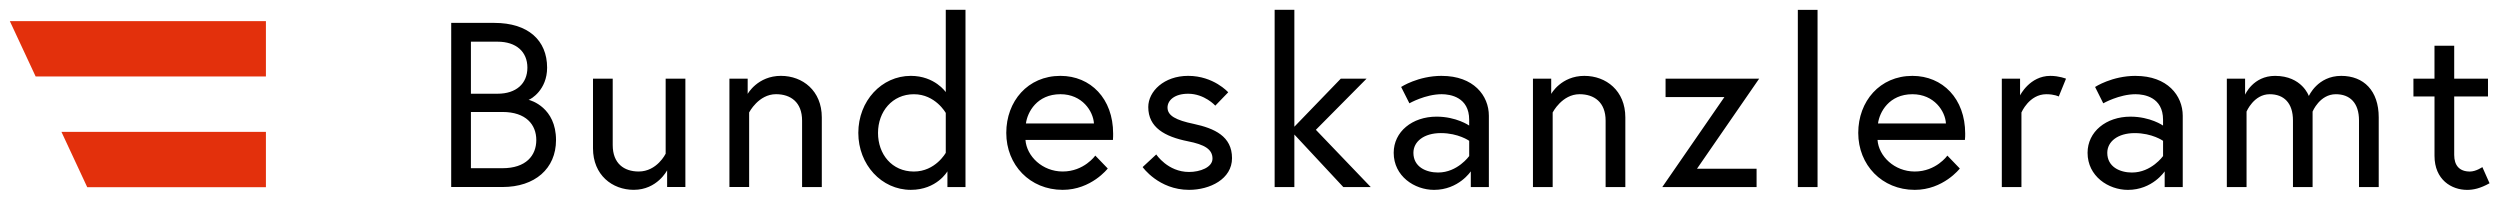
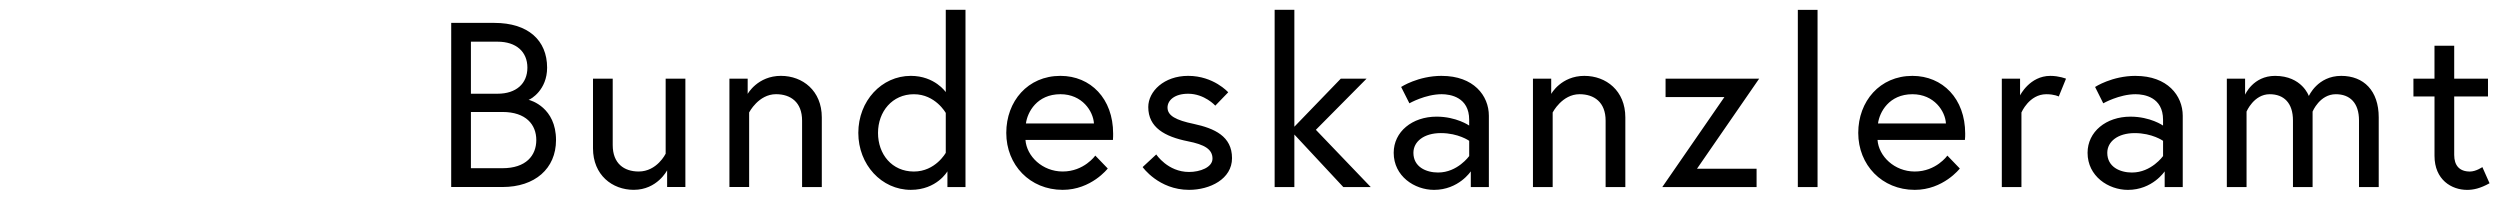
<svg xmlns="http://www.w3.org/2000/svg" xmlns:xlink="http://www.w3.org/1999/xlink" width="372.13" height="31.801" version="1.2" viewBox="0 0 279.09 23.851">
  <defs>
    <symbol id="glyph1-11" overflow="visible" />
    <symbol id="glyph2-10" overflow="visible" />
  </defs>
  <g transform="matrix(2.596 0 0 2.596 1.094 1.094)" stroke-width=".385">
    <path d="m18.98 7.621h2.207c1.391 0 2.301-0.789 2.301-2.019 0-1.398-1.082-1.711-1.18-1.73 0.098-0.023 0.797-0.426 0.797-1.383 0-1.18-0.82-1.926-2.269-1.926h-1.855zm2.207-0.809h-1.359v-2.418h1.359c1.008 0 1.453 0.543 1.453 1.207 0 0.668-0.445 1.211-1.453 1.211m-1.359-3.203v-2.238h1.148c0.797 0 1.281 0.43 1.281 1.117s-0.484 1.121-1.281 1.121zm7.004 4.133c1.008 0 1.434-0.84 1.434-0.84v0.719h0.785v-4.66h-0.848v3.227s-0.371 0.766-1.16 0.766c-0.625 0-1.117-0.34-1.117-1.137v-2.856h-0.848v2.996c0 1.148 0.828 1.785 1.754 1.785m6.332-4.902c-1.008 0-1.434 0.777-1.434 0.777v-0.656h-0.785v4.66h0.848v-3.207s0.402-0.785 1.156-0.785c0.625 0 1.121 0.34 1.121 1.137v2.856h0.848v-2.996c0-1.148-0.828-1.785-1.754-1.785m5.582 0c-1.258 0-2.258 1.078-2.258 2.453 0 1.367 1 2.449 2.258 2.449 1.121 0 1.574-0.797 1.574-0.797v0.676h0.777v-7.621h-0.848v3.539s-0.473-0.699-1.504-0.699m1.504 3.309s-0.445 0.805-1.371 0.805c-0.949 0-1.543-0.746-1.543-1.66 0-0.918 0.613-1.664 1.543-1.664 0.926 0 1.371 0.805 1.371 0.805zm4.93-3.309c-1.402 0-2.328 1.09-2.328 2.453 0 1.379 1.016 2.449 2.426 2.449 1.23 0 1.938-0.918 1.938-0.918l-0.535-0.555s-0.484 0.684-1.402 0.684c-0.875 0-1.551-0.656-1.602-1.359h3.762c8e-3 -0.109 8e-3 -0.184 8e-3 -0.273 0-1.5-0.965-2.481-2.266-2.481m-1.484 2.047c0.062-0.484 0.473-1.258 1.484-1.258 0.938 0 1.41 0.734 1.441 1.258zm5.019 1.875s0.688 0.98 1.996 0.98c0.898 0 1.848-0.465 1.848-1.363 0-0.945-0.758-1.281-1.645-1.473-0.766-0.16-1.129-0.352-1.129-0.703 0-0.305 0.293-0.594 0.887-0.594 0.707 0 1.168 0.512 1.168 0.512l0.555-0.574s-0.625-0.707-1.723-0.707c-1.039 0-1.715 0.668-1.715 1.34 0 0.879 0.707 1.273 1.703 1.473 0.719 0.141 1.059 0.344 1.059 0.746 0 0.375-0.531 0.574-1.008 0.574-0.918 0-1.41-0.754-1.41-0.754zm8.629 0.859h1.18l-2.359-2.461 2.18-2.199h-1.109l-1.996 2.066v-5.027h-0.848v7.621h0.848v-2.258zm4.234-4.781c-1.02 0-1.746 0.477-1.746 0.477l0.355 0.703s0.684-0.391 1.391-0.391c0.371 0 1.18 0.129 1.18 1.098v0.25s-0.547-0.383-1.402-0.383c-1.047 0-1.844 0.648-1.844 1.555 0 1.008 0.898 1.594 1.734 1.594 1.059 0 1.582-0.797 1.582-0.797v0.676h0.777v-3.066c0-0.867-0.656-1.715-2.027-1.715m-0.152 4.156c-0.523 0-1.066-0.242-1.066-0.848 0-0.484 0.453-0.848 1.18-0.848 0.754 0 1.219 0.332 1.219 0.332v0.656s-0.504 0.707-1.332 0.707m6.289-4.156c-1.008 0-1.43 0.777-1.43 0.777v-0.656h-0.785v4.66h0.848v-3.207s0.402-0.785 1.156-0.785c0.625 0 1.121 0.34 1.121 1.137v2.856h0.848v-2.996c0-1.148-0.828-1.785-1.758-1.785m3.488 0.121v0.789h2.531l-2.672 3.871h4.055v-0.789h-2.562l2.672-3.871zm5.688 4.66h0.848v-7.621h-0.848zm4.926-4.781c-1.398 0-2.328 1.09-2.328 2.453 0 1.379 1.02 2.449 2.43 2.449 1.23 0 1.938-0.918 1.938-0.918l-0.535-0.555s-0.484 0.684-1.402 0.684c-0.875 0-1.551-0.656-1.602-1.359h3.758c0.012-0.109 0.012-0.184 0.012-0.273 0-1.5-0.969-2.481-2.269-2.481m-1.48 2.047c0.062-0.484 0.473-1.258 1.48-1.258 0.938 0 1.414 0.734 1.441 1.258zm7.41-2.047c-0.887 0-1.301 0.84-1.301 0.84v-0.719h-0.785v4.66h0.844v-3.207s0.332-0.785 1.07-0.785c0.352 0 0.535 0.098 0.535 0.098l0.312-0.766s-0.293-0.121-0.676-0.121m3.668 0c-1.016 0-1.742 0.477-1.742 0.477l0.352 0.703s0.684-0.391 1.391-0.391c0.375 0 1.18 0.129 1.18 1.098v0.25s-0.543-0.383-1.402-0.383c-1.047 0-1.844 0.648-1.844 1.555 0 1.008 0.898 1.594 1.734 1.594 1.059 0 1.582-0.797 1.582-0.797v0.676h0.777v-3.066c0-0.867-0.656-1.715-2.027-1.715m-0.152 4.156c-0.523 0-1.066-0.242-1.066-0.848 0-0.484 0.453-0.848 1.18-0.848 0.754 0 1.219 0.332 1.219 0.332v0.656s-0.504 0.707-1.332 0.707m8.992-4.156c-1.016 0-1.391 0.867-1.391 0.867s-0.293-0.867-1.453-0.867c-0.945 0-1.289 0.809-1.289 0.809v-0.688h-0.785v4.66h0.848v-3.246s0.312-0.746 0.996-0.746c0.605 0 1 0.371 1 1.129v2.863h0.844v-3.246s0.305-0.746 1-0.746c0.605 0 0.996 0.371 0.996 1.129v2.863h0.848v-2.996c0-1.148-0.645-1.785-1.613-1.785m3.106 0.887h0.906v2.551c0 1.031 0.734 1.465 1.402 1.465 0.273 0 0.562-0.062 0.965-0.285l-0.309-0.695s-0.273 0.191-0.535 0.191c-0.453 0-0.676-0.262-0.676-0.715v-2.512h1.453v-0.766h-1.453v-1.418h-0.848v1.418h-0.906z" />
-     <path d="m11.012 2.867v-2.379h-11.012l1.109 2.379z" fill="#e3300c" />
-     <path d="m3.328 7.629h7.684v-2.379h-8.793z" fill="#e3300c" />
  </g>
  <g transform="translate(-59.586 -135.52)">
    <use x="788.675" y="447.874" width="100%" height="100%" xlink:href="#glyph1-11" />
  </g>
  <g fill="#e3300c">
    <g transform="translate(-59.586 -135.52)">
      <use x="359.559" y="58.111" width="100%" height="100%" xlink:href="#glyph2-10" />
    </g>
    <g transform="translate(-59.586 -135.52)">
      <use x="364.353" y="58.111" width="100%" height="100%" xlink:href="#glyph2-10" />
    </g>
    <g transform="translate(-59.586 -135.52)">
      <use x="287.722" y="81.496" width="100%" height="100%" xlink:href="#glyph2-10" />
    </g>
  </g>
</svg>